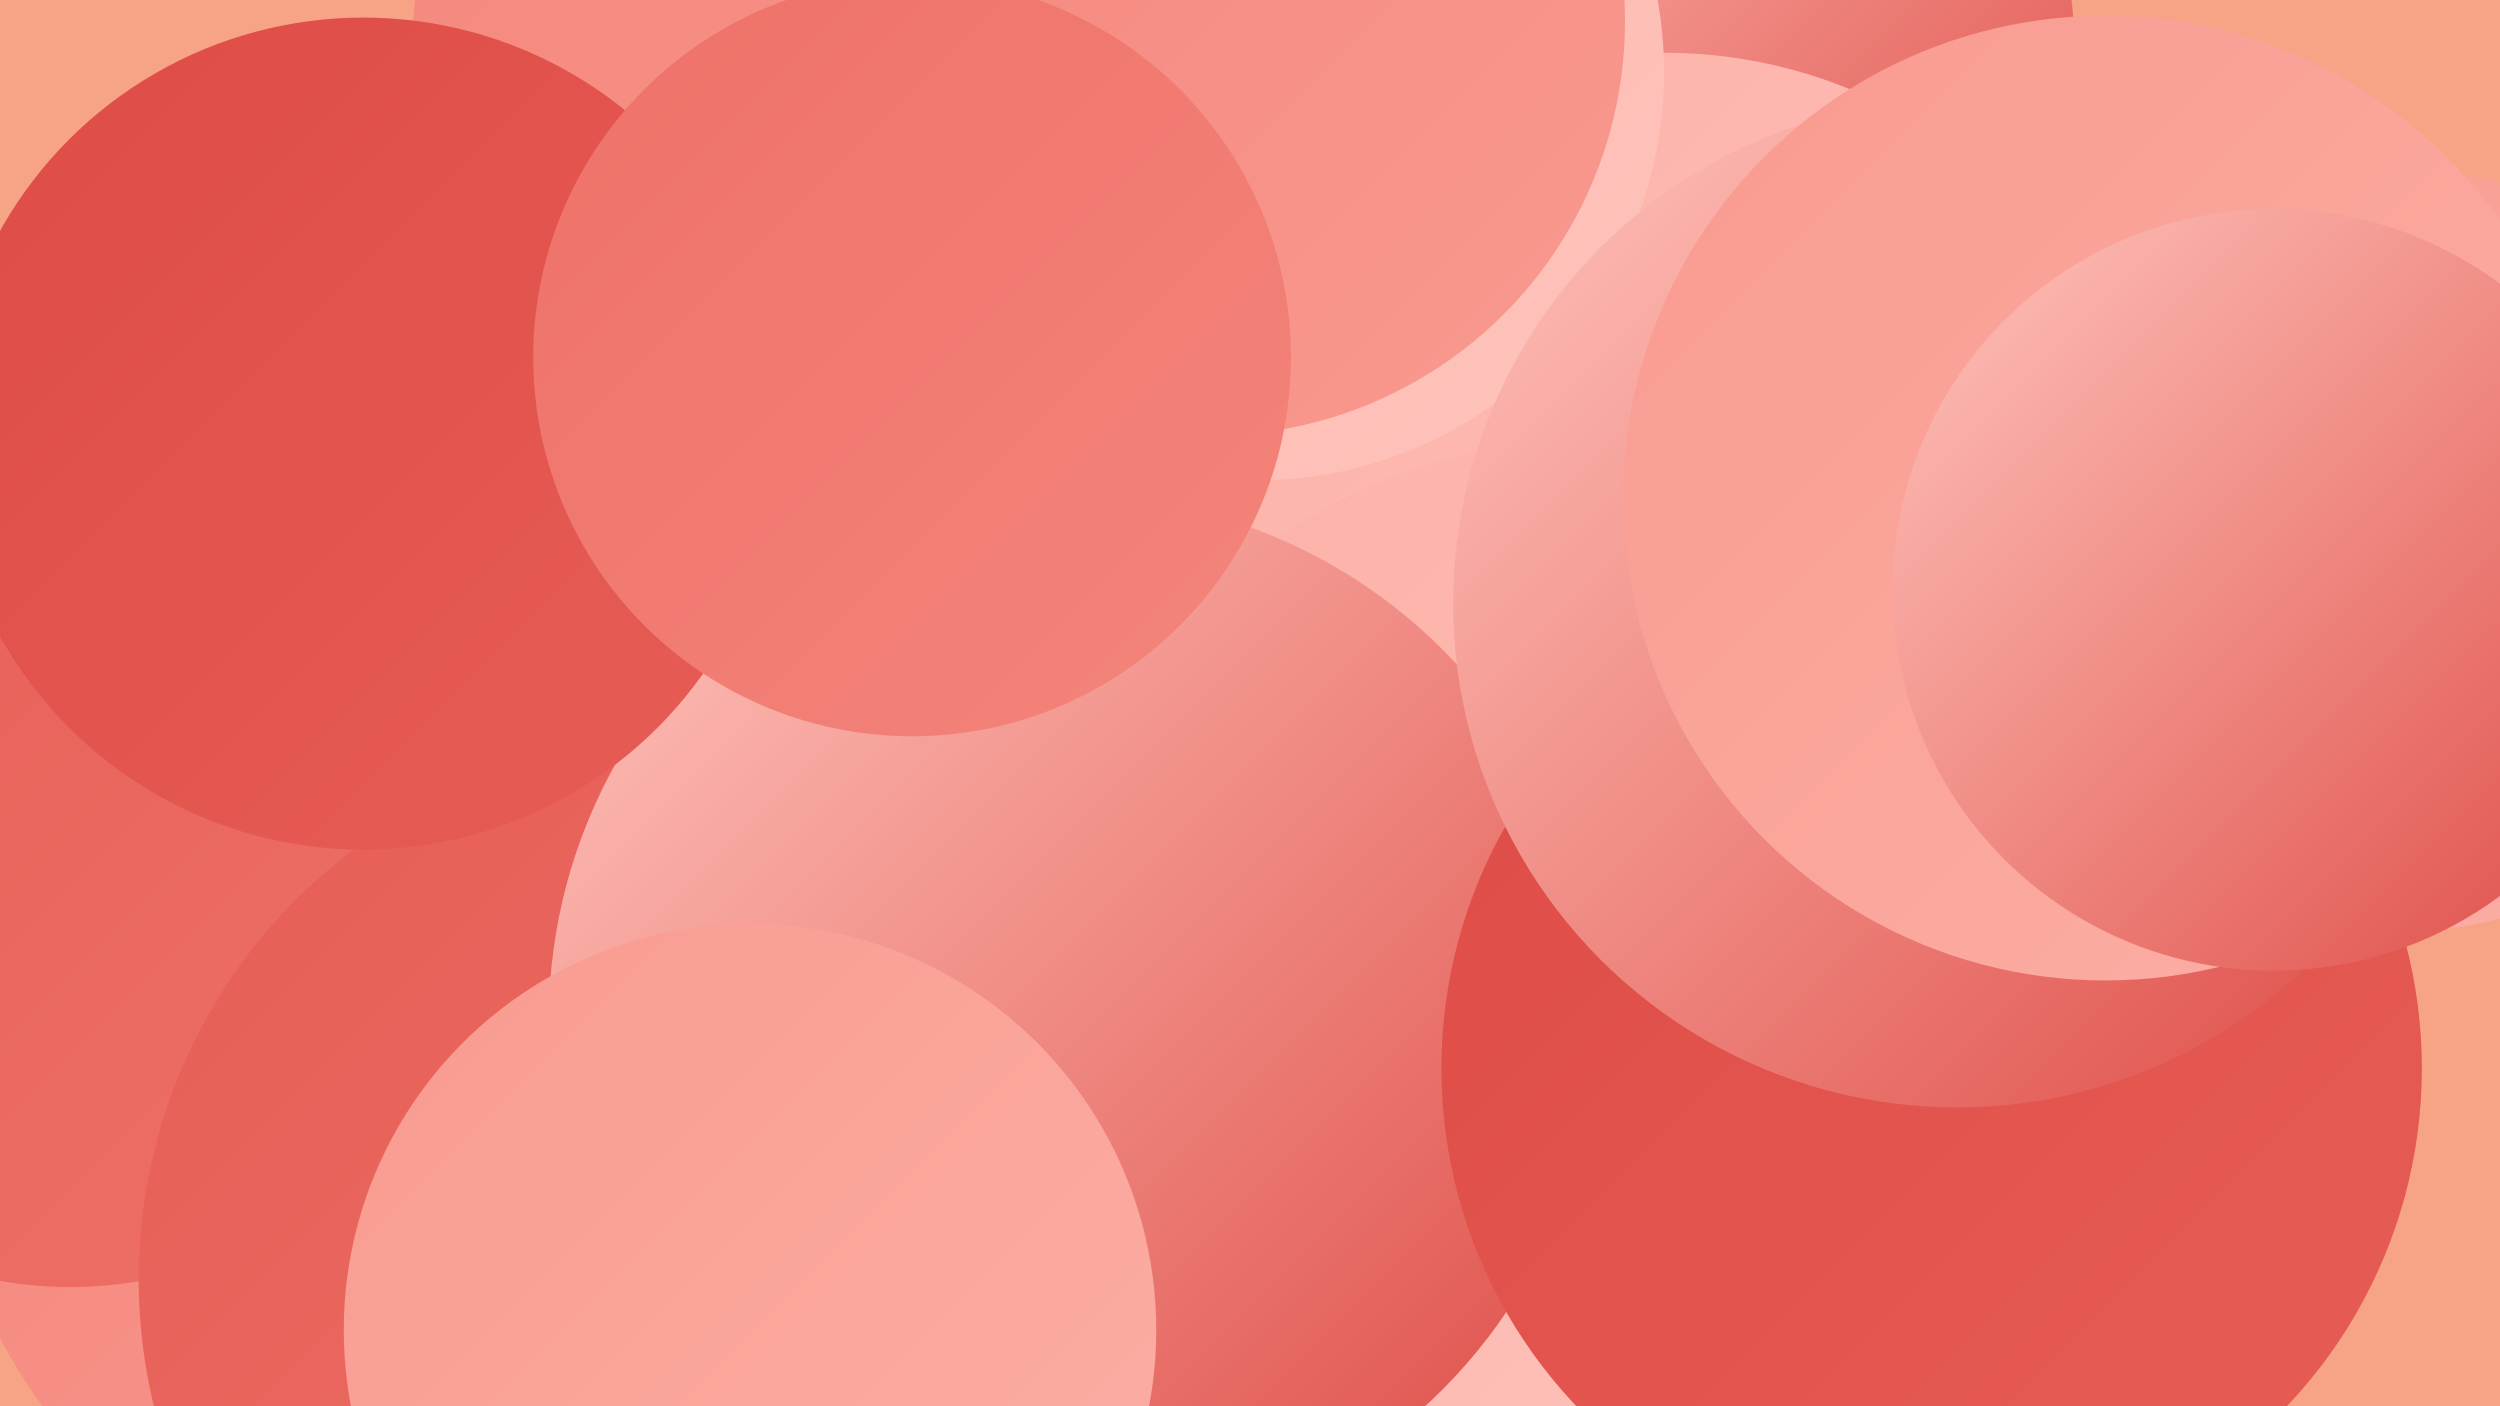
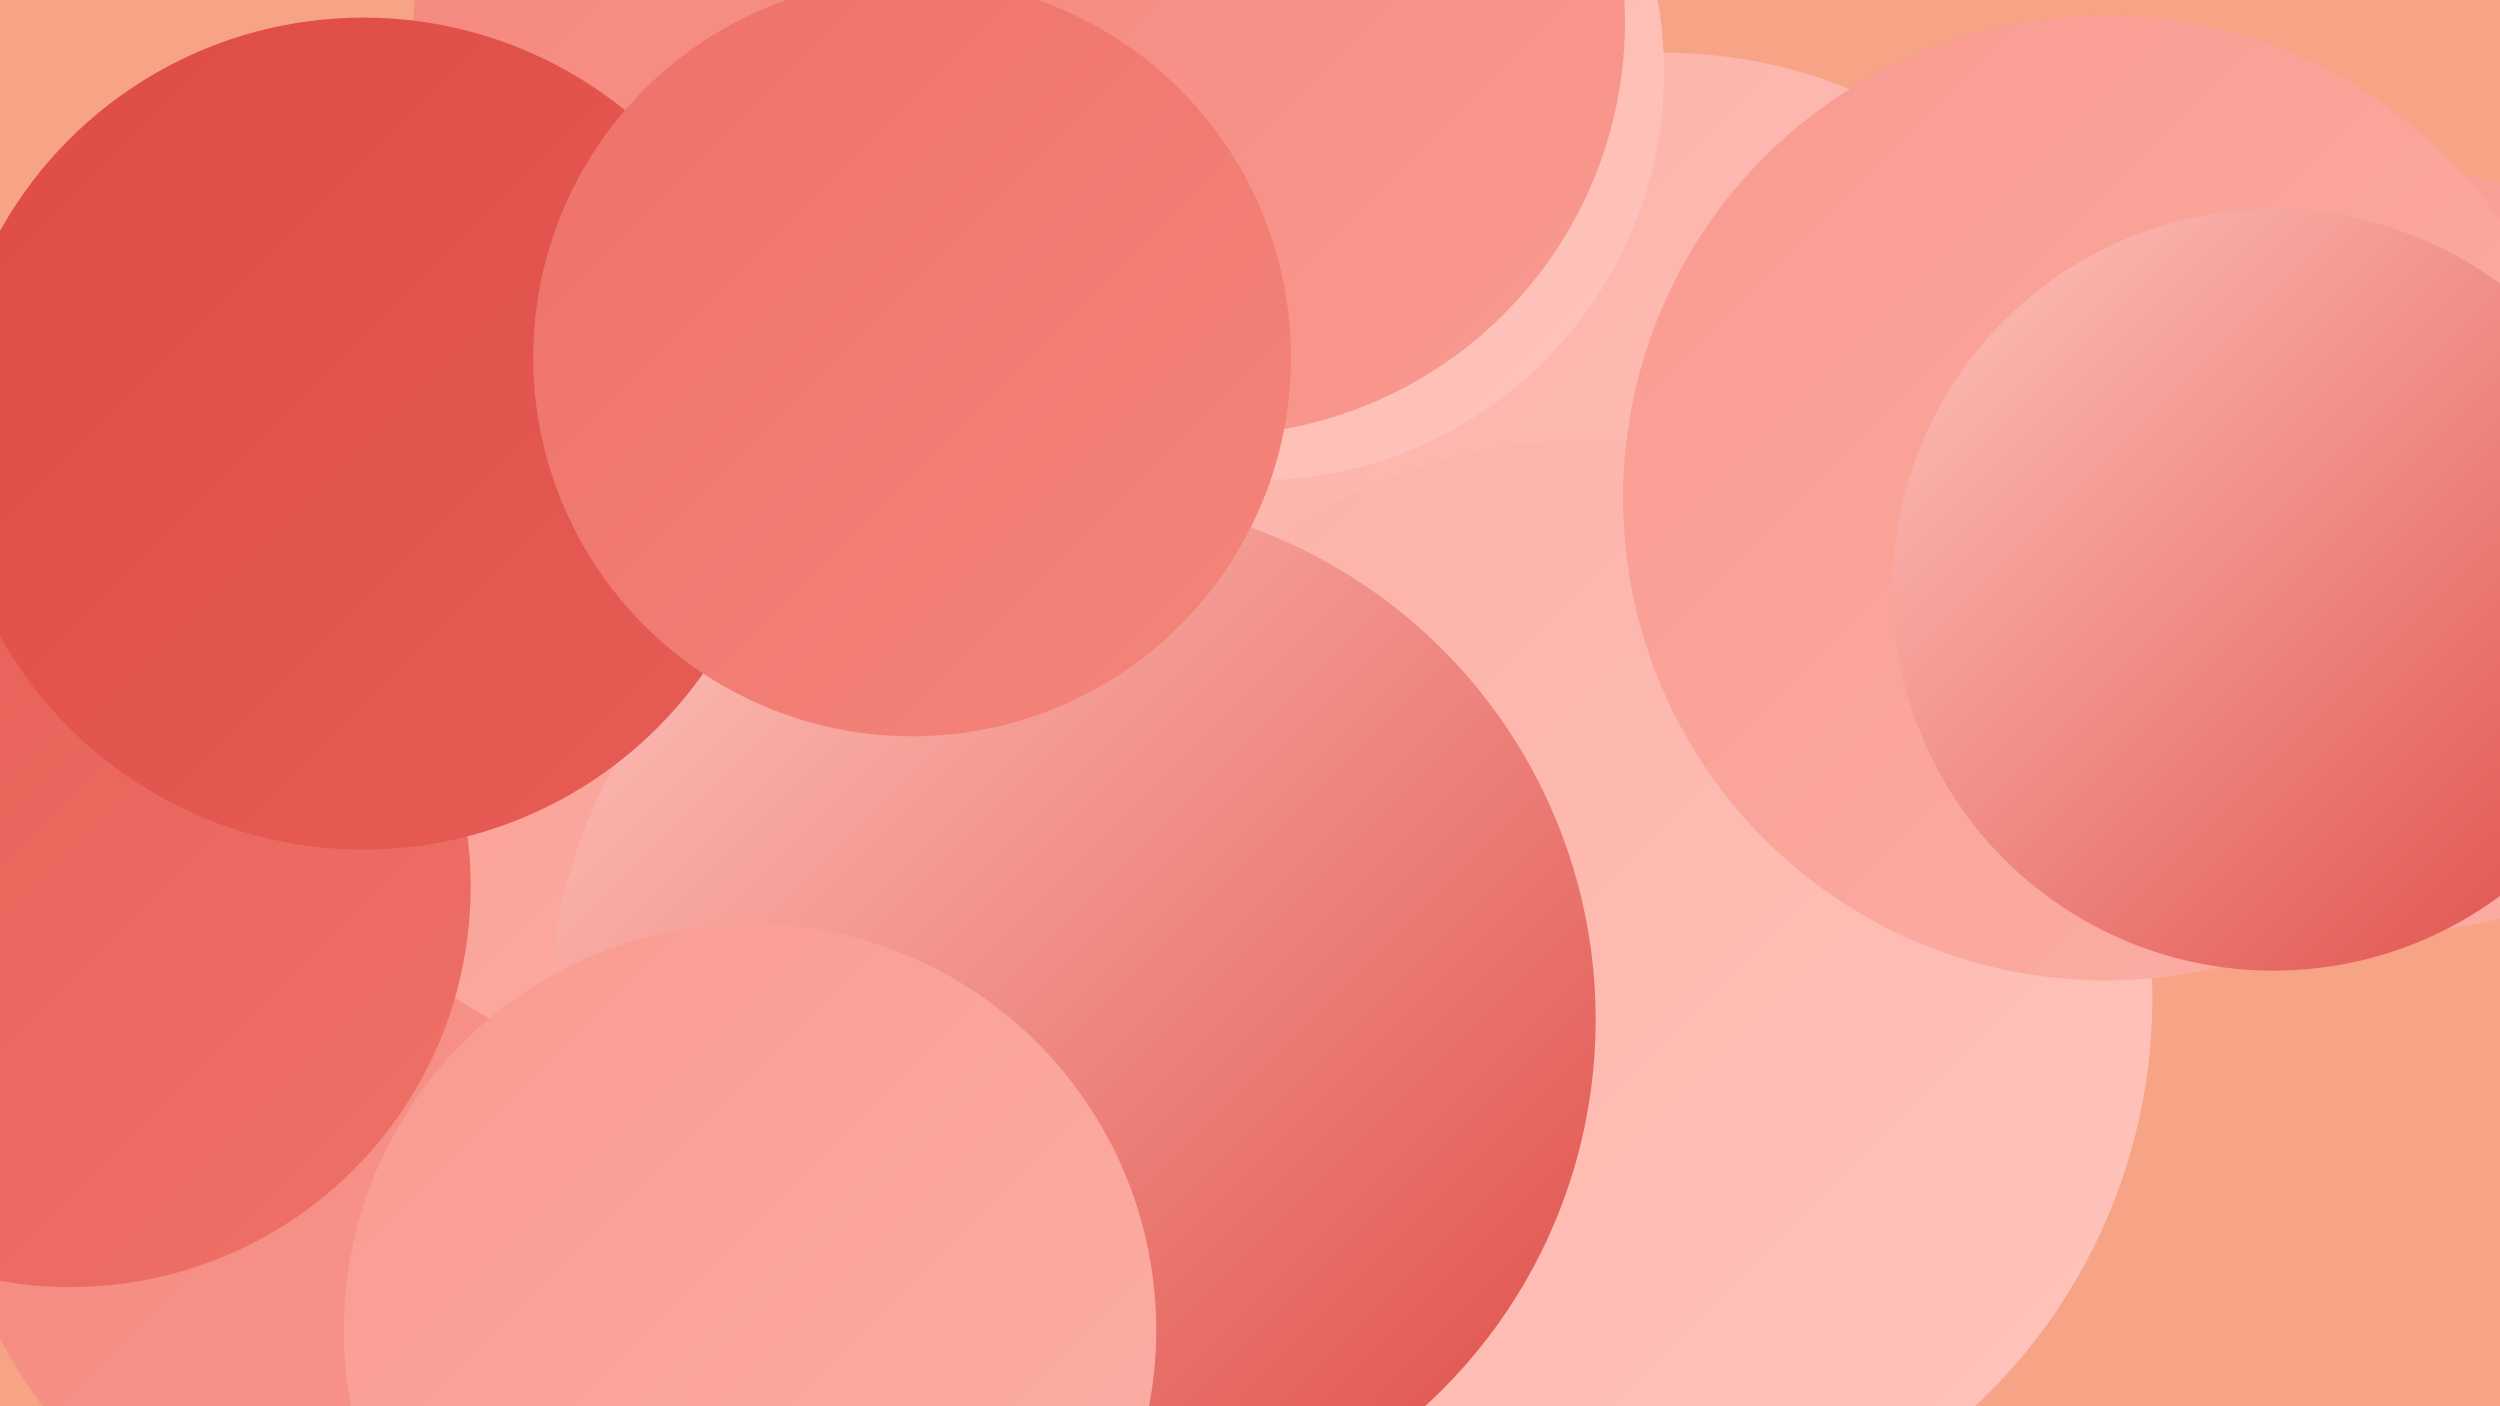
<svg xmlns="http://www.w3.org/2000/svg" width="1280" height="720">
  <defs>
    <linearGradient id="grad0" x1="0%" y1="0%" x2="100%" y2="100%">
      <stop offset="0%" style="stop-color:#de4b45;stop-opacity:1" />
      <stop offset="100%" style="stop-color:#e65e56;stop-opacity:1" />
    </linearGradient>
    <linearGradient id="grad1" x1="0%" y1="0%" x2="100%" y2="100%">
      <stop offset="0%" style="stop-color:#e65e56;stop-opacity:1" />
      <stop offset="100%" style="stop-color:#ee7168;stop-opacity:1" />
    </linearGradient>
    <linearGradient id="grad2" x1="0%" y1="0%" x2="100%" y2="100%">
      <stop offset="0%" style="stop-color:#ee7168;stop-opacity:1" />
      <stop offset="100%" style="stop-color:#f4857b;stop-opacity:1" />
    </linearGradient>
    <linearGradient id="grad3" x1="0%" y1="0%" x2="100%" y2="100%">
      <stop offset="0%" style="stop-color:#f4857b;stop-opacity:1" />
      <stop offset="100%" style="stop-color:#f99a90;stop-opacity:1" />
    </linearGradient>
    <linearGradient id="grad4" x1="0%" y1="0%" x2="100%" y2="100%">
      <stop offset="0%" style="stop-color:#f99a90;stop-opacity:1" />
      <stop offset="100%" style="stop-color:#fcb0a6;stop-opacity:1" />
    </linearGradient>
    <linearGradient id="grad5" x1="0%" y1="0%" x2="100%" y2="100%">
      <stop offset="0%" style="stop-color:#fcb0a6;stop-opacity:1" />
      <stop offset="100%" style="stop-color:#ffc5bd;stop-opacity:1" />
    </linearGradient>
    <linearGradient id="grad6" x1="0%" y1="0%" x2="100%" y2="100%">
      <stop offset="0%" style="stop-color:#ffc5bd;stop-opacity:1" />
      <stop offset="100%" style="stop-color:#de4b45;stop-opacity:1" />
    </linearGradient>
  </defs>
  <rect width="1280" height="720" fill="#f7a386" />
  <circle cx="651" cy="242" r="184" fill="url(#grad5)" />
  <circle cx="1229" cy="282" r="195" fill="url(#grad4)" />
-   <circle cx="867" cy="23" r="195" fill="url(#grad6)" />
  <circle cx="498" cy="29" r="287" fill="url(#grad3)" />
  <circle cx="245" cy="556" r="277" fill="url(#grad3)" />
  <circle cx="370" cy="303" r="249" fill="url(#grad4)" />
  <circle cx="852" cy="279" r="252" fill="url(#grad5)" />
  <circle cx="643" cy="37" r="209" fill="url(#grad5)" />
  <circle cx="36" cy="454" r="205" fill="url(#grad1)" />
-   <circle cx="346" cy="655" r="275" fill="url(#grad1)" />
  <circle cx="816" cy="511" r="286" fill="url(#grad5)" />
  <circle cx="620" cy="11" r="212" fill="url(#grad3)" />
  <circle cx="549" cy="522" r="268" fill="url(#grad6)" />
-   <circle cx="989" cy="547" r="251" fill="url(#grad0)" />
-   <circle cx="1002" cy="309" r="258" fill="url(#grad6)" />
  <circle cx="186" cy="222" r="213" fill="url(#grad0)" />
  <circle cx="467" cy="183" r="194" fill="url(#grad2)" />
  <circle cx="384" cy="681" r="208" fill="url(#grad4)" />
  <circle cx="1078" cy="255" r="247" fill="url(#grad4)" />
  <circle cx="1164" cy="302" r="195" fill="url(#grad6)" />
</svg>